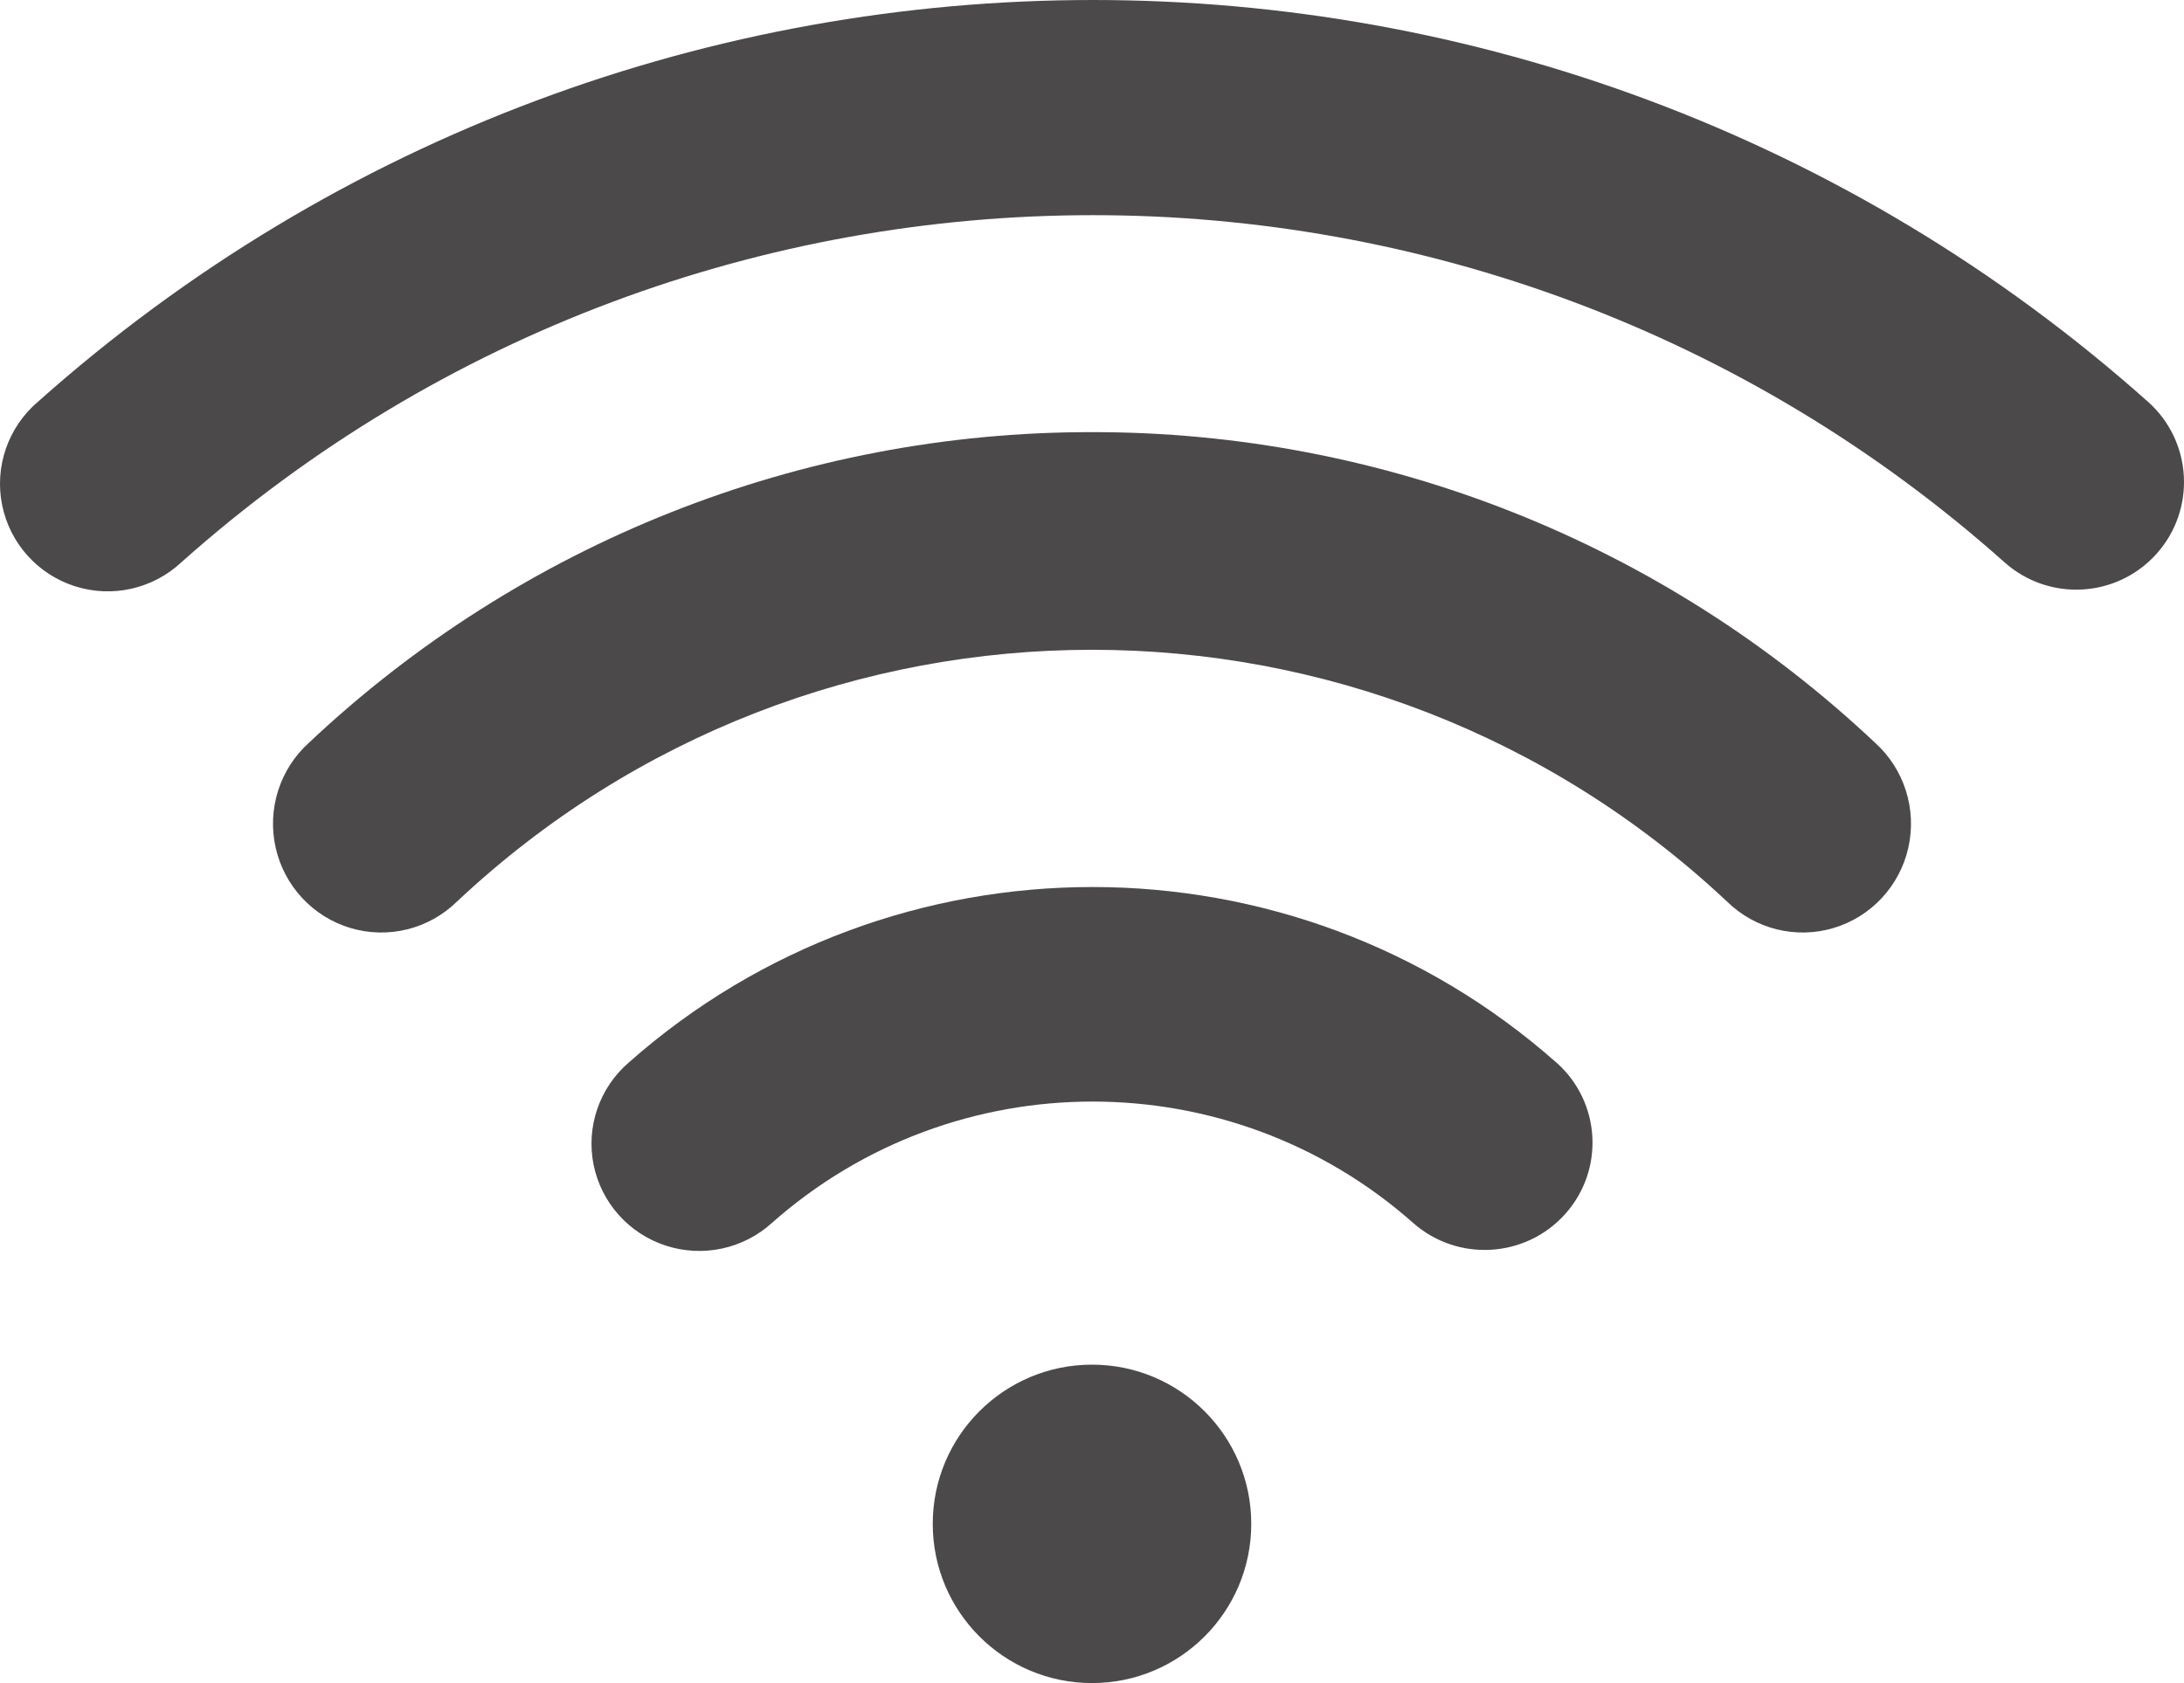
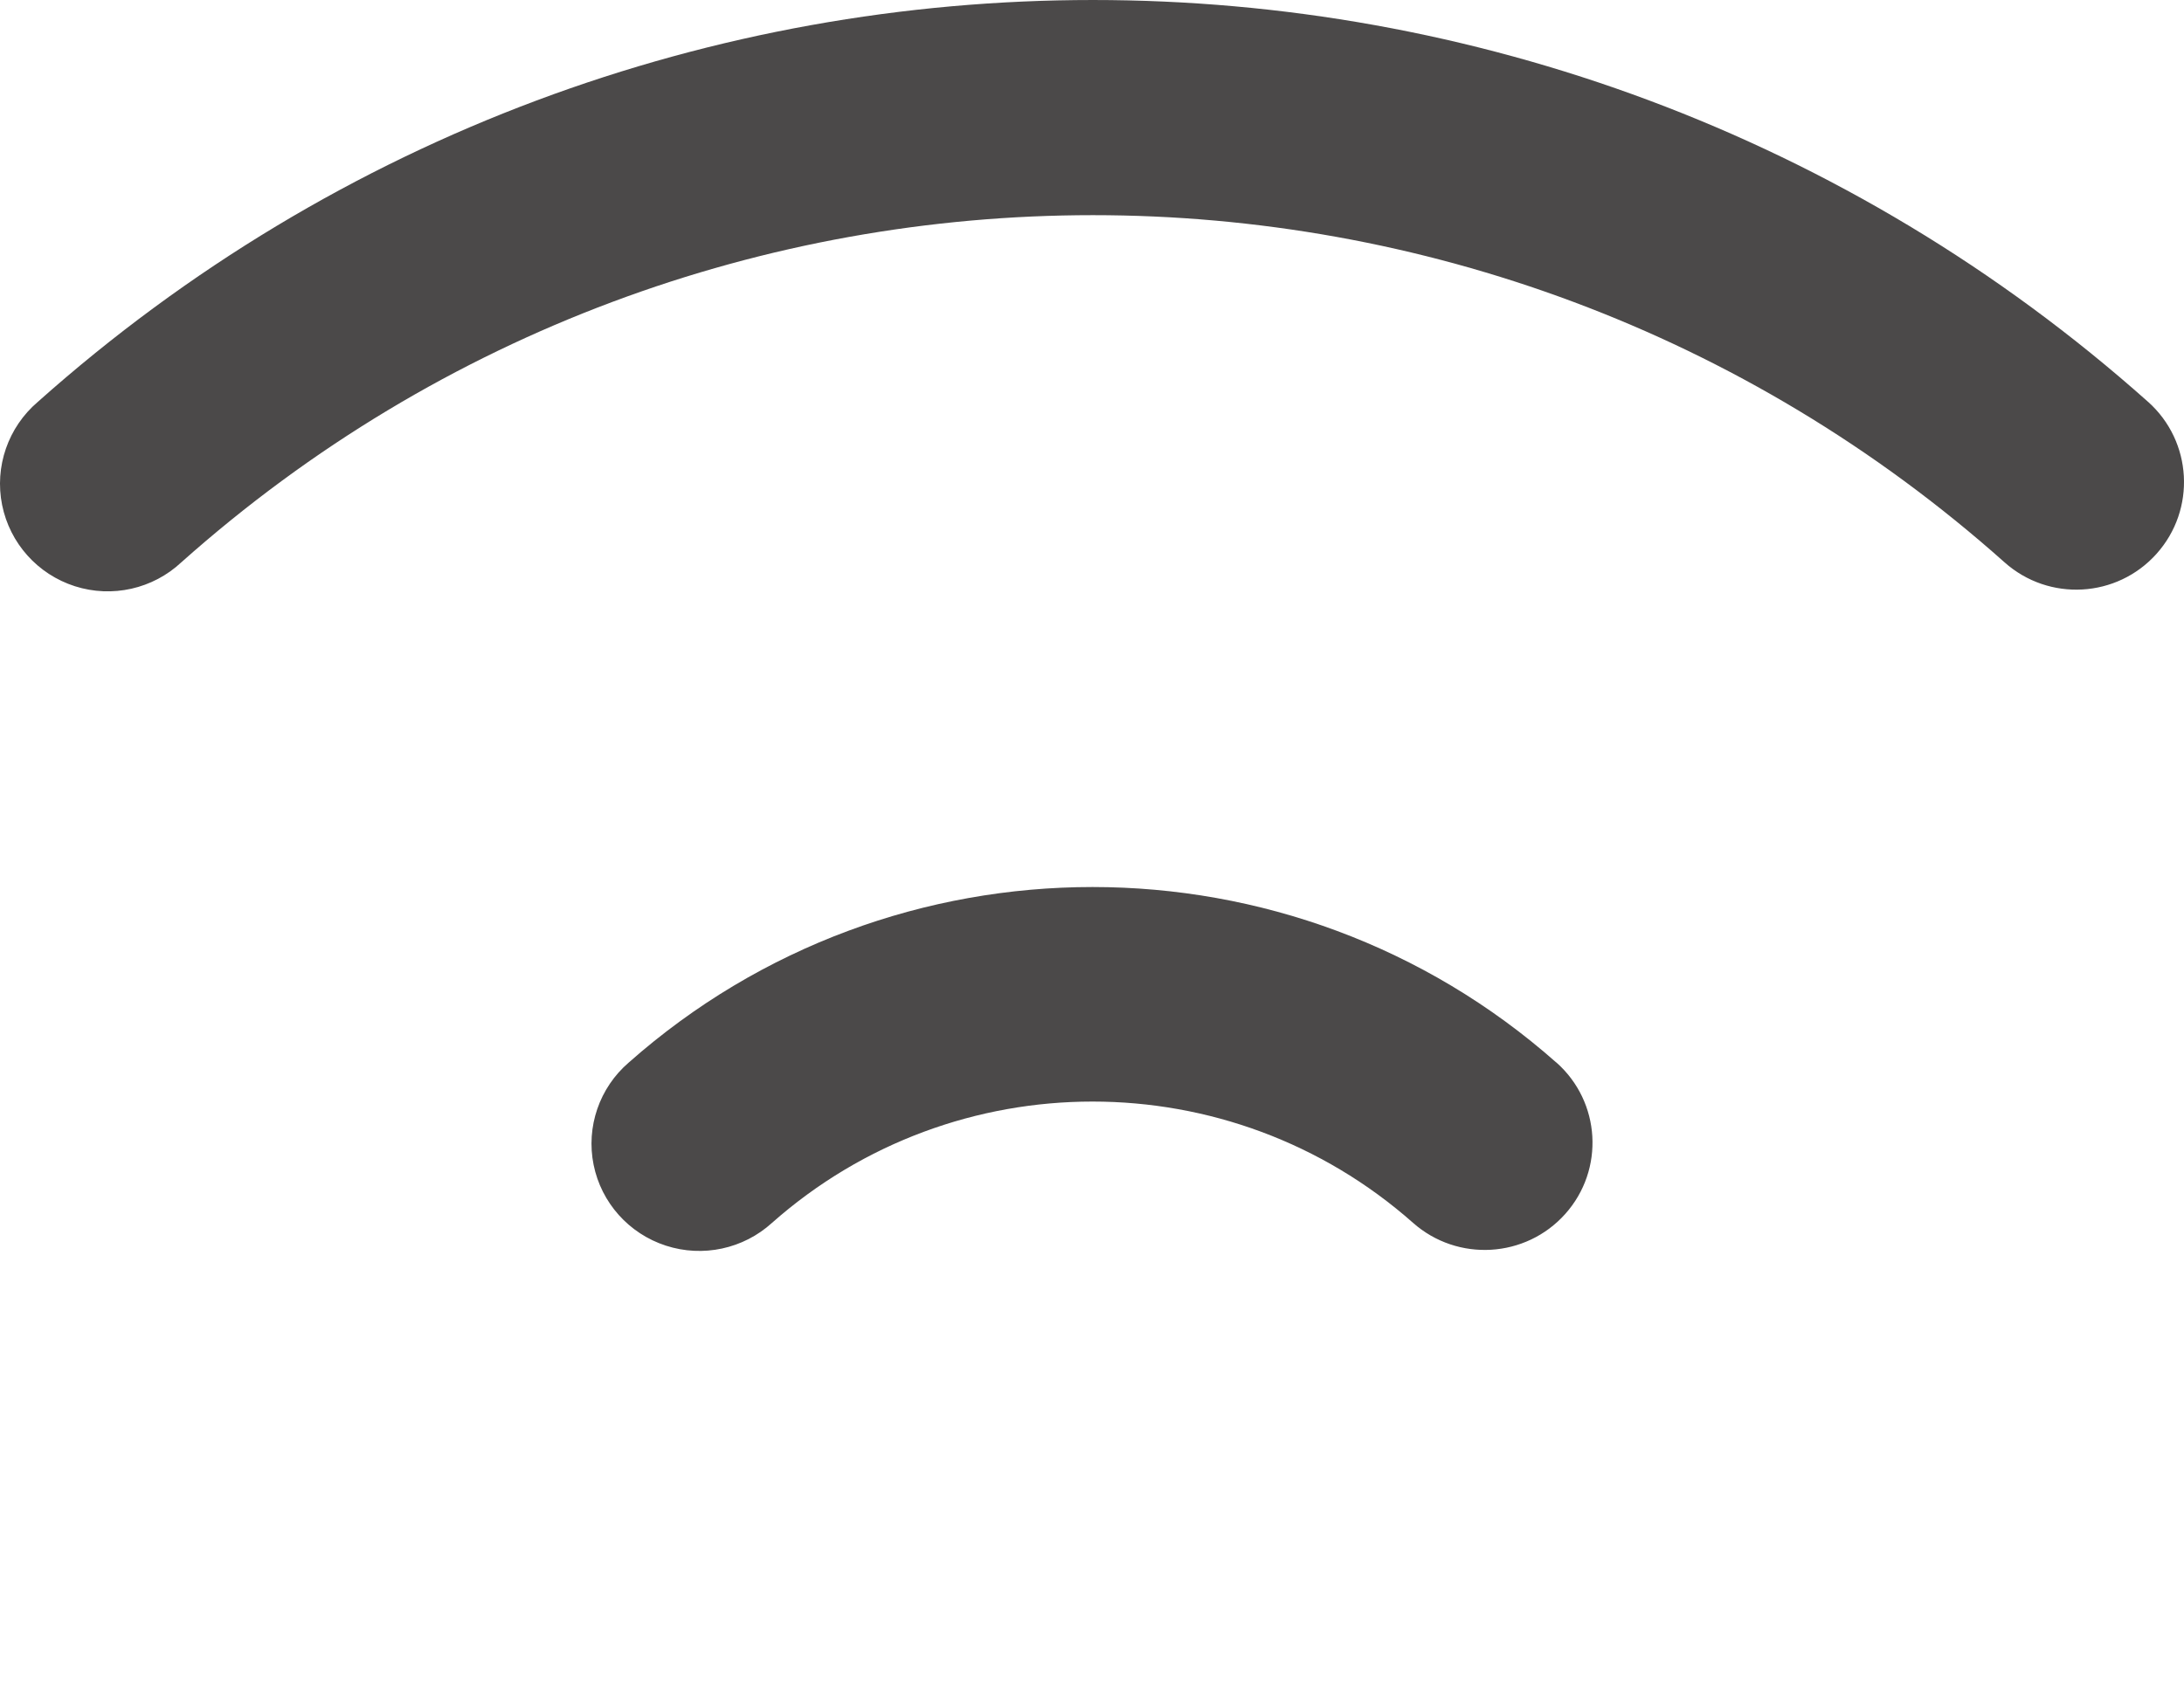
<svg xmlns="http://www.w3.org/2000/svg" width="96px" height="74px" viewBox="0 0 96 74" version="1.1">
  <title>wifi</title>
  <desc>Created with Sketch.</desc>
  <g id="Page-1" stroke="none" stroke-width="1" fill="none" fill-rule="evenodd">
    <g id="Desktop-HD" transform="translate(-752, -3128)" fill="#4B4949" fill-rule="nonzero">
      <g id="wifi" transform="translate(752, 3128)">
        <path d="M68.409,46.716 C56.783,36.428 39.264,36.428 27.638,46.716 C26.346,47.829 25.756,49.548 26.093,51.215 C26.431,52.882 27.643,54.239 29.267,54.767 C30.891,55.295 32.674,54.912 33.935,53.765 C41.97,46.655 54.077,46.655 62.112,53.765 C64.069,55.496 67.064,55.32 68.803,53.373 C70.542,51.425 70.366,48.443 68.409,46.712 L68.409,46.716 Z" id="Path" />
-         <path d="M48,19 C35.217,18.982 22.909,23.865 13.585,32.652 C12.299,33.808 11.738,35.573 12.116,37.265 C12.494,38.956 13.754,40.31 15.408,40.803 C17.062,41.295 18.852,40.85 20.087,39.639 C35.797,24.879 60.203,24.879 75.913,39.639 C77.148,40.85 78.938,41.295 80.592,40.803 C82.246,40.31 83.506,38.956 83.884,37.265 C84.262,35.573 83.701,33.808 82.415,32.652 C73.091,23.865 60.783,18.982 48,19 L48,19 Z" id="Path" />
        <path d="M94.424,17.671 C67.997,-5.89 28.086,-5.89 1.66,17.671 C0.354,18.786 -0.246,20.52 0.093,22.203 C0.432,23.885 1.657,25.252 3.292,25.775 C4.928,26.298 6.719,25.894 7.973,24.721 C30.804,4.373 65.277,4.373 88.108,24.721 C90.058,26.463 93.051,26.296 94.794,24.348 C96.538,22.4 96.371,19.409 94.421,17.667 L94.424,17.671 Z" id="Path" />
-         <circle id="Oval" cx="48" cy="67" r="7" />
      </g>
    </g>
  </g>
</svg>